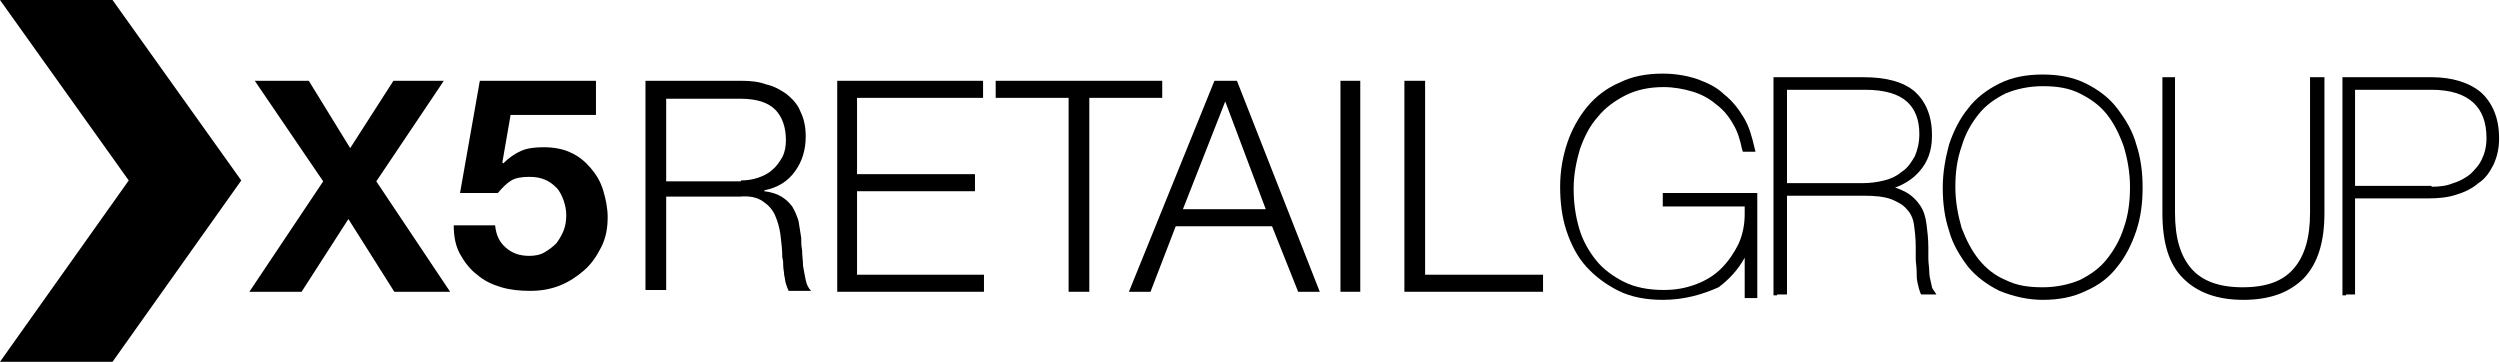
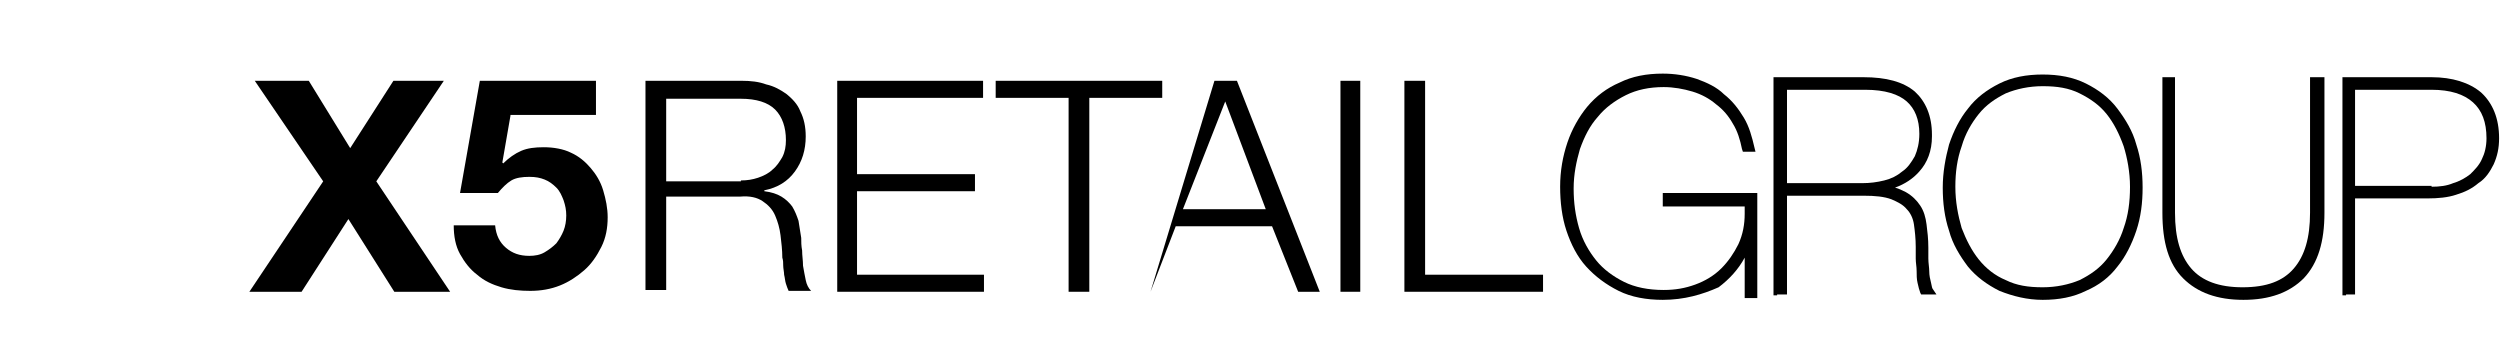
<svg xmlns="http://www.w3.org/2000/svg" width="691" height="100" viewBox="0 0 691 100" fill="none">
-   <path fill-rule="evenodd" clip-rule="evenodd" d="M31.104 0H0L35.583 49.876L0 100H31.104L66.686 49.876L31.104 0Z" fill="black" />
  <path d="M70.419 22.332H85.349L96.795 40.943L108.739 22.332H122.673L104.011 50.124L124.415 80.645H108.987L96.297 60.546L83.358 80.645H68.926L89.33 50.124L70.419 22.332Z" fill="black" />
  <path d="M141.086 32.01L138.847 44.913L139.096 45.161C140.589 43.672 142.331 42.432 144.072 41.687C145.814 40.943 147.805 40.695 150.293 40.695C153.03 40.695 155.767 41.191 157.758 42.184C159.997 43.176 161.739 44.665 163.232 46.402C164.725 48.139 165.969 50.124 166.716 52.605C167.462 55.087 167.96 57.568 167.96 60.05C167.96 63.027 167.462 65.757 166.218 68.238C164.974 70.72 163.481 72.953 161.49 74.69C159.5 76.427 157.26 77.916 154.772 78.908C152.284 79.901 149.547 80.397 146.561 80.397C143.824 80.397 141.086 80.149 138.598 79.404C136.11 78.66 133.87 77.668 131.88 75.93C129.889 74.442 128.396 72.457 127.152 70.223C125.908 67.99 125.41 65.261 125.41 62.283H136.856C137.105 65.012 138.1 66.998 139.842 68.486C141.584 69.975 143.575 70.72 146.312 70.72C147.805 70.72 149.298 70.472 150.542 69.727C151.786 68.983 152.781 68.238 153.777 67.246C154.523 66.253 155.27 65.012 155.767 63.772C156.265 62.531 156.514 61.042 156.514 59.553C156.514 58.065 156.265 56.824 155.767 55.335C155.27 54.094 154.772 52.854 153.777 51.861C152.781 50.868 151.786 50.124 150.542 49.628C149.298 49.132 148.054 48.883 146.312 48.883C144.321 48.883 142.579 49.132 141.335 49.876C140.091 50.62 138.847 51.861 137.603 53.35H127.152L132.626 22.332H164.725V31.762H141.086" fill="black" />
  <path d="M205.035 22.332C207.523 22.332 209.763 22.581 211.753 23.325C213.993 23.821 215.735 24.814 217.476 26.055C218.969 27.295 220.462 28.784 221.209 30.769C222.204 32.754 222.702 34.988 222.702 37.717C222.702 41.439 221.707 44.665 219.716 47.395C217.725 50.124 214.988 51.861 211.256 52.605V52.854C213.246 53.102 214.739 53.598 215.983 54.342C217.228 55.087 218.223 56.079 218.969 57.072C219.716 58.313 220.214 59.553 220.711 61.042C220.96 62.531 221.209 64.02 221.458 65.757C221.458 66.749 221.458 67.99 221.707 69.231C221.707 70.72 221.955 71.96 221.955 73.449C222.204 74.938 222.453 76.179 222.702 77.419C222.951 78.66 223.448 79.653 224.195 80.397H217.974C217.725 79.901 217.476 79.156 217.228 78.412C216.979 77.668 216.979 76.923 216.73 75.93C216.73 75.186 216.481 74.194 216.481 73.449C216.481 72.705 216.481 71.96 216.232 71.216C216.232 69.231 215.983 66.998 215.735 65.012C215.486 63.027 214.988 61.29 214.242 59.553C213.495 57.816 212.251 56.576 210.758 55.583C209.265 54.591 207.274 54.094 204.537 54.342H184.133V80.149H178.41V22.332H205.035ZM204.786 49.876C206.528 49.876 208.021 49.628 209.514 49.132C211.007 48.635 212.5 47.891 213.495 46.898C214.739 45.906 215.486 44.665 216.232 43.424C216.979 41.935 217.228 40.447 217.228 38.71C217.228 35.236 216.232 32.258 214.242 30.273C212.251 28.288 209.016 27.295 204.786 27.295H184.133V50.124H204.786V49.876Z" fill="black" />
  <path d="M271.721 22.332V27.047H236.884V48.139H269.481V52.854H236.884V75.93H271.969V80.645H231.41V22.332H271.721Z" fill="black" />
  <path d="M321.241 22.332V27.047H301.085V80.645H295.362V27.047H275.207V22.332H321.241Z" fill="black" />
-   <path d="M341.891 22.332L364.783 80.645H358.811L351.595 62.531H324.97L318.003 80.645H312.031L335.67 22.332H341.891ZM349.853 57.816L338.656 28.04L326.961 57.816H349.853Z" fill="black" />
+   <path d="M341.891 22.332L364.783 80.645H358.811L351.595 62.531H324.97L318.003 80.645L335.67 22.332H341.891ZM349.853 57.816L338.656 28.04L326.961 57.816H349.853Z" fill="black" />
  <path d="M375.978 22.332H370.504V80.645H375.978V22.332Z" fill="black" />
  <path d="M393.899 22.332V75.93H426.496V80.645H388.176V22.332H393.899Z" fill="black" />
  <path d="M459.589 82.878C455.11 82.878 450.88 82.134 447.397 80.397C443.913 78.66 440.927 76.427 438.439 73.697C435.95 70.968 434.209 67.494 432.964 63.772C431.72 60.05 431.223 55.831 431.223 51.613C431.223 47.146 431.969 43.176 433.213 39.454C434.457 35.732 436.448 32.258 438.688 29.529C441.176 26.551 444.162 24.318 447.645 22.829C451.129 21.092 455.11 20.347 459.589 20.347C462.824 20.347 466.059 20.844 469.045 21.836C471.782 22.829 474.519 24.069 476.51 26.055C478.749 27.791 480.491 30.025 481.984 32.506C483.477 34.988 484.223 37.717 484.97 40.943L485.219 41.935H484.223H481.735L481.486 41.191C480.989 38.71 480.242 36.228 478.998 34.243C477.754 32.01 476.261 30.273 474.27 28.784C472.528 27.295 470.289 26.055 467.801 25.31C465.312 24.566 462.575 24.069 459.838 24.069C455.857 24.069 452.373 24.814 449.387 26.303C446.401 27.791 443.664 29.777 441.673 32.258C439.434 34.739 437.941 37.717 436.697 41.191C435.702 44.665 434.955 48.139 434.955 52.109C434.955 56.079 435.453 59.553 436.448 63.027C437.443 66.501 439.185 69.479 441.176 71.96C443.166 74.442 445.904 76.427 448.89 77.916C451.875 79.404 455.608 80.149 459.838 80.149C463.073 80.149 465.81 79.653 468.547 78.66C471.284 77.667 473.772 76.179 475.763 74.194C477.754 72.208 479.247 69.975 480.491 67.494C481.735 64.764 482.233 62.035 482.233 59.057V57.072H459.589V56.079V54.342V53.35H485.716V82.382H484.721H482.233V71.216C480.491 74.442 478.003 77.171 475.017 79.404C470.538 81.389 465.561 82.878 459.589 82.878Z" fill="black" />
  <path d="M491.191 81.638H490.195V21.34H515.078C521.299 21.34 526.027 22.581 529.261 25.31C532.247 28.04 533.989 32.01 533.989 37.221C533.989 37.469 533.989 37.469 533.989 37.717C533.989 41.687 532.745 44.913 530.506 47.395C528.764 49.38 526.524 50.868 523.787 51.861C524.783 52.109 525.778 52.605 526.773 53.102C528.515 54.094 529.759 55.335 530.754 56.824C531.75 58.313 532.247 60.05 532.496 62.035C532.745 64.02 532.994 66.005 532.994 68.486C532.994 69.231 532.994 70.223 532.994 71.464C532.994 72.705 533.243 73.945 533.243 74.938C533.243 76.179 533.492 77.171 533.74 78.164C533.989 79.156 533.989 79.653 534.238 79.901L535.233 81.39H533.492H531.003L530.754 80.893C530.506 80.149 530.257 79.404 530.008 78.164C529.759 77.171 529.759 75.93 529.759 74.938C529.759 73.697 529.51 72.705 529.51 71.464C529.51 70.223 529.51 69.231 529.51 68.238C529.51 66.005 529.262 63.772 529.013 62.035C528.764 60.298 528.017 58.809 527.022 57.816C526.027 56.576 524.534 55.831 522.792 55.087C520.801 54.342 518.313 54.094 515.078 54.094H493.928V81.39H492.932H491.191V81.638ZM514.829 50.62C516.82 50.62 518.811 50.372 520.801 49.876C522.792 49.38 524.285 48.635 525.778 47.395C527.271 46.402 528.266 44.913 529.261 43.176C530.008 41.439 530.506 39.454 530.506 36.973C530.506 33.002 529.261 30.025 527.022 28.04C524.783 26.055 521.05 24.814 515.576 24.814H493.928V50.62H514.829Z" fill="black" />
  <path d="M552.653 80.397C549.169 78.66 546.183 76.427 543.944 73.697C541.704 70.72 539.714 67.494 538.718 63.772C537.474 60.05 536.977 56.08 536.977 51.861C536.977 47.643 537.723 43.672 538.718 39.95C539.963 36.228 541.704 32.754 543.944 30.025C546.183 27.047 549.169 24.814 552.653 23.077C556.136 21.34 560.118 20.596 564.597 20.596C569.076 20.596 573.057 21.34 576.54 23.077C580.024 24.814 583.01 27.047 585.249 30.025C587.489 33.003 589.48 36.228 590.475 39.95C591.719 43.672 592.217 47.643 592.217 51.861C592.217 56.08 591.719 60.05 590.475 63.772C589.231 67.494 587.489 70.968 585.249 73.697C583.01 76.675 580.024 78.908 576.54 80.397C573.057 82.134 569.076 82.879 564.597 82.879C560.367 82.879 556.385 81.886 552.653 80.397ZM546.93 71.712C548.92 74.194 551.409 76.179 554.395 77.419C557.381 78.908 560.615 79.405 564.597 79.405C568.329 79.405 571.813 78.66 574.799 77.419C577.785 75.931 580.273 74.194 582.264 71.712C584.254 69.231 585.996 66.253 586.991 63.027C588.235 59.553 588.733 55.831 588.733 51.613C588.733 47.643 587.987 43.672 586.991 40.447C585.747 36.973 584.254 33.995 582.264 31.514C580.273 29.032 577.785 27.295 574.799 25.806C571.813 24.318 568.578 23.821 564.597 23.821C560.864 23.821 557.381 24.566 554.395 25.806C551.409 27.295 548.92 29.032 546.93 31.514C544.939 33.995 543.197 36.973 542.202 40.447C540.958 43.921 540.46 47.643 540.46 51.613C540.46 55.831 541.207 59.553 542.202 63.027C543.446 66.253 544.939 69.231 546.93 71.712Z" fill="black" />
  <path d="M641.481 21.34H642.477V58.809C642.477 66.749 640.735 72.705 636.754 76.923C632.772 80.893 627.298 82.878 620.082 82.878C612.866 82.878 607.392 80.893 603.411 76.923C599.429 72.953 597.688 66.998 597.688 58.809V21.34H598.683H601.171V58.809C601.171 65.757 602.664 70.72 605.65 74.194C608.636 77.668 613.364 79.404 619.833 79.404C626.552 79.404 631.031 77.668 634.017 74.194C637.003 70.72 638.496 65.757 638.496 58.809V21.34H639.491H641.481Z" fill="black" />
  <path d="M648.448 81.638H647.453V21.34H672.087C677.81 21.34 682.538 22.829 685.773 25.558C689.008 28.536 690.749 32.754 690.749 38.213C690.749 40.943 690.252 43.176 689.256 45.409C688.261 47.395 687.017 49.38 685.026 50.62C683.285 52.109 681.294 53.102 678.806 53.846C676.566 54.591 673.829 54.839 671.092 54.839H650.937V81.39H649.941H648.448V81.638ZM672.087 51.613C674.327 51.613 676.317 51.365 678.059 50.62C679.801 50.124 681.543 49.132 682.787 48.139C684.031 46.898 685.275 45.658 686.022 43.921C686.768 42.432 687.266 40.447 687.266 38.213C687.266 33.747 686.022 30.521 683.533 28.288C681.045 26.055 677.313 24.814 672.087 24.814H650.937V51.365H672.087V51.613Z" fill="black" />
</svg>